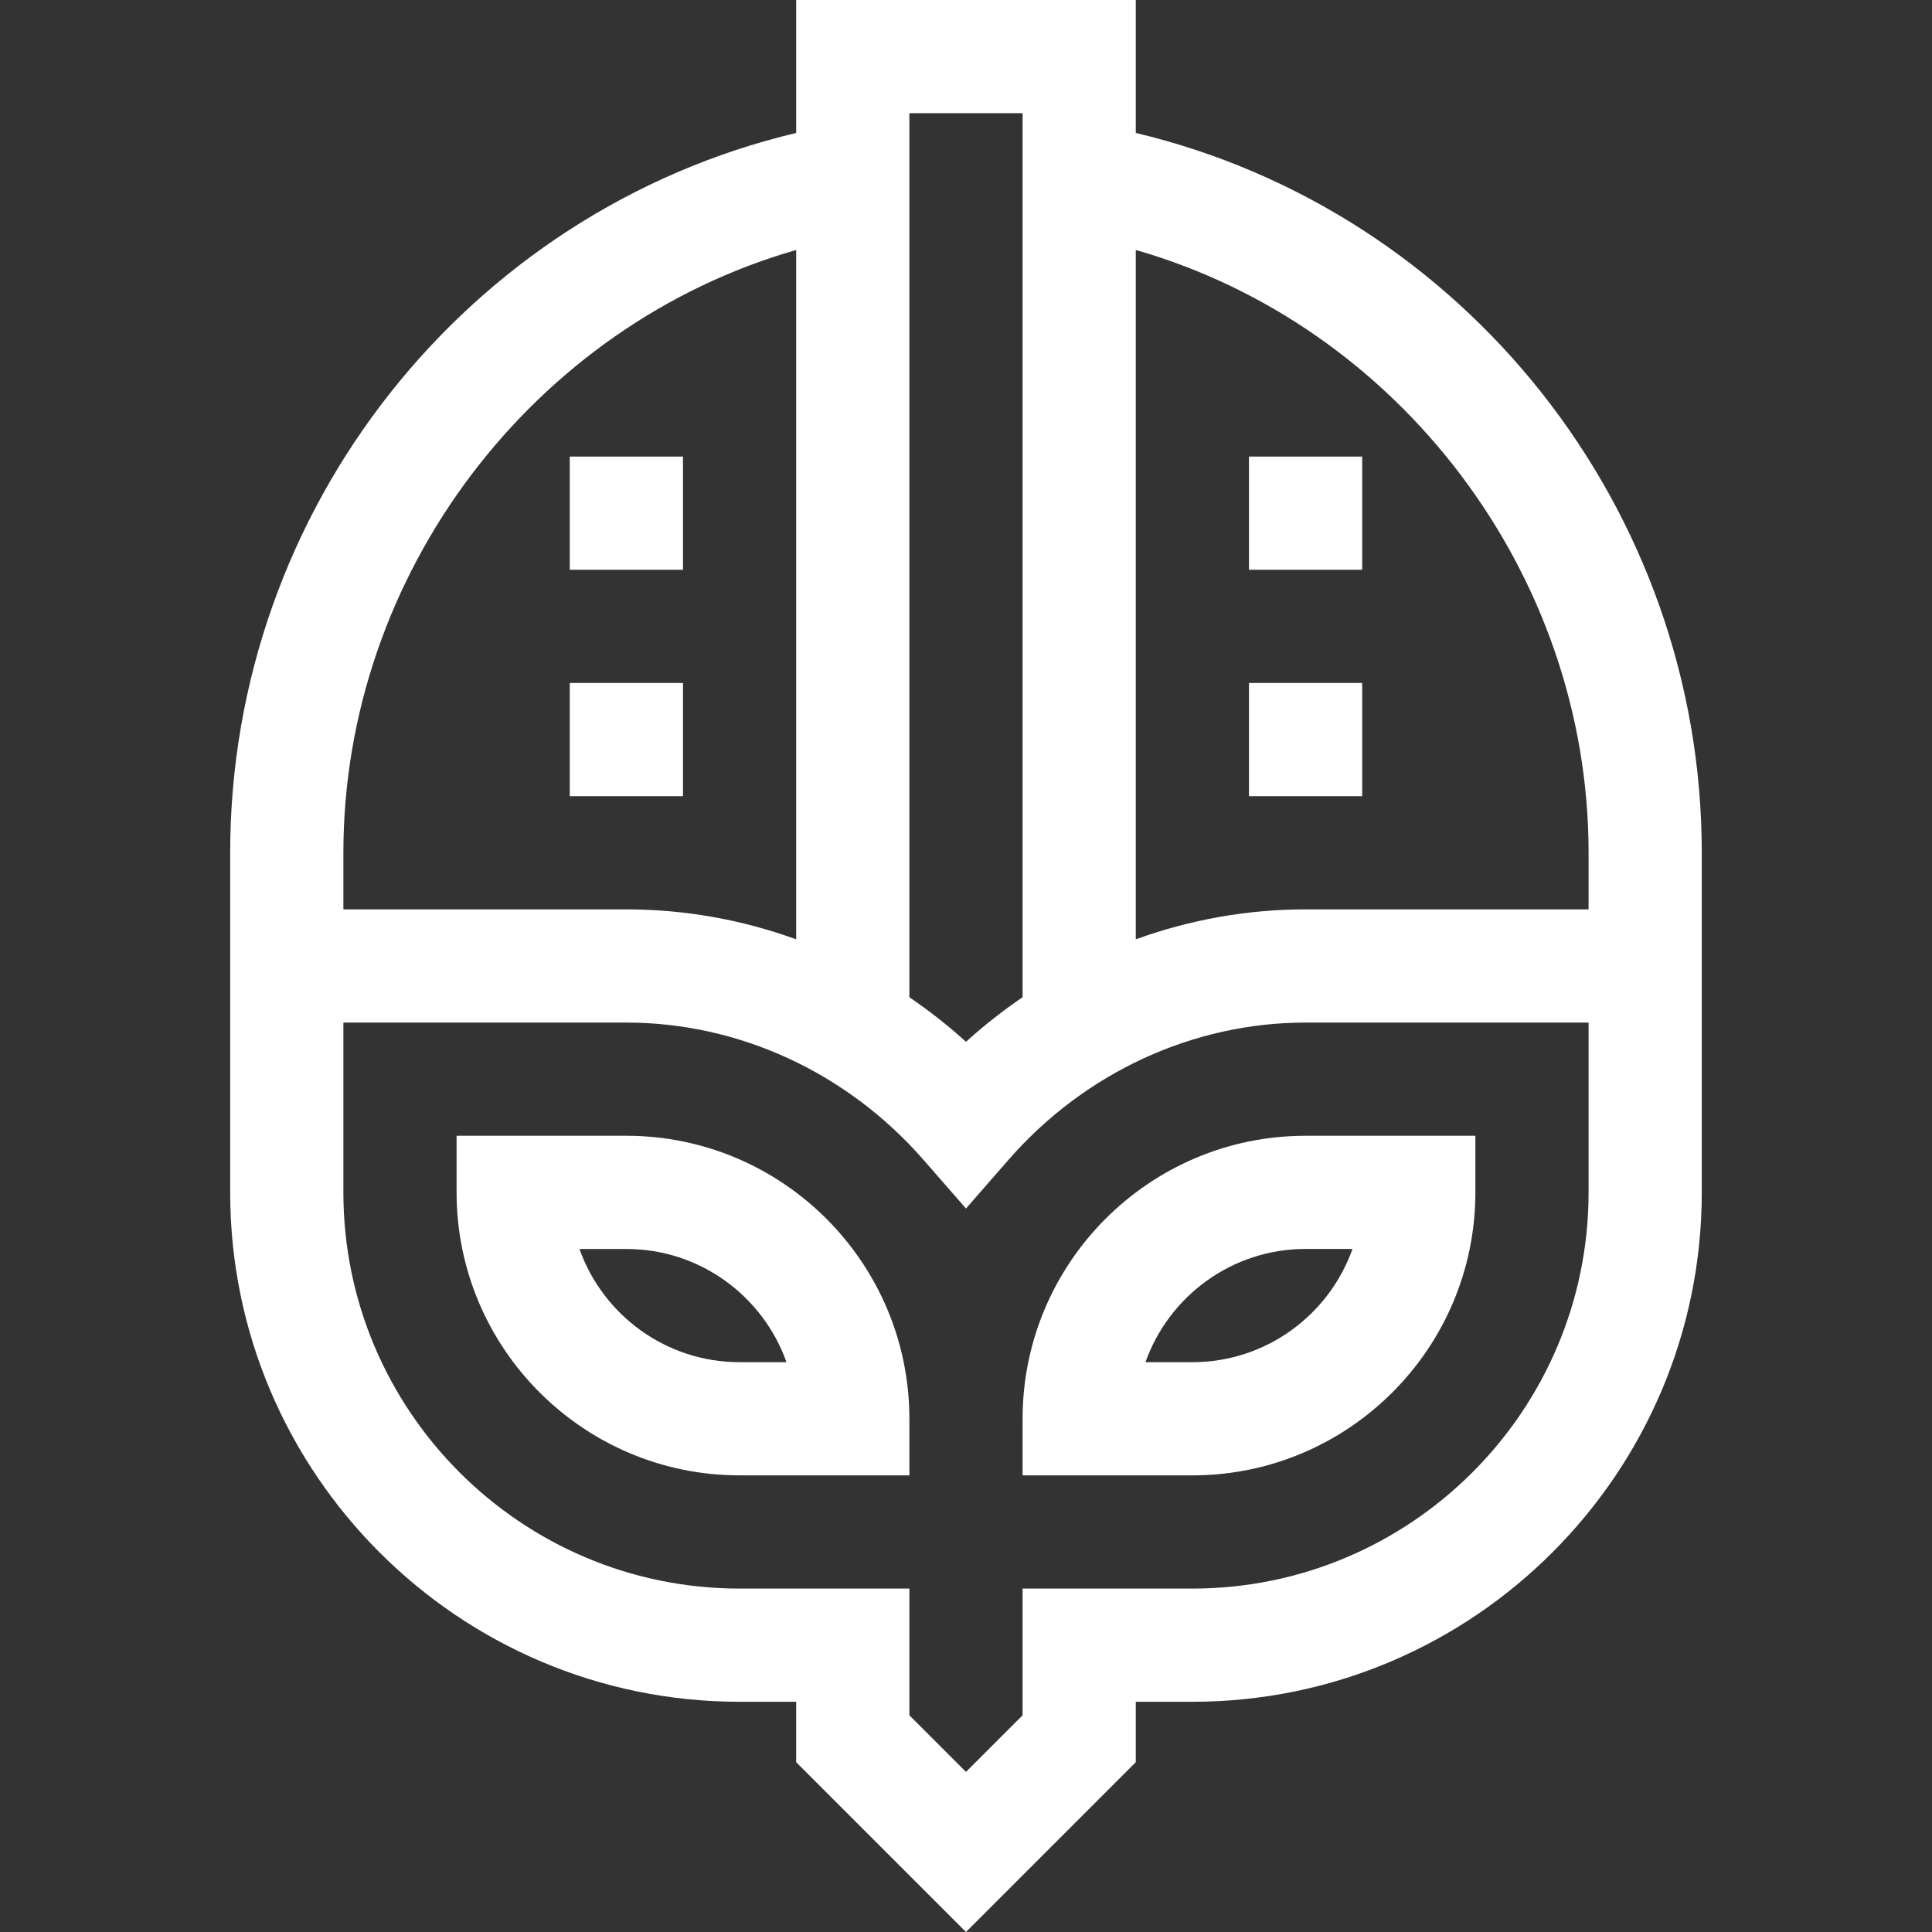
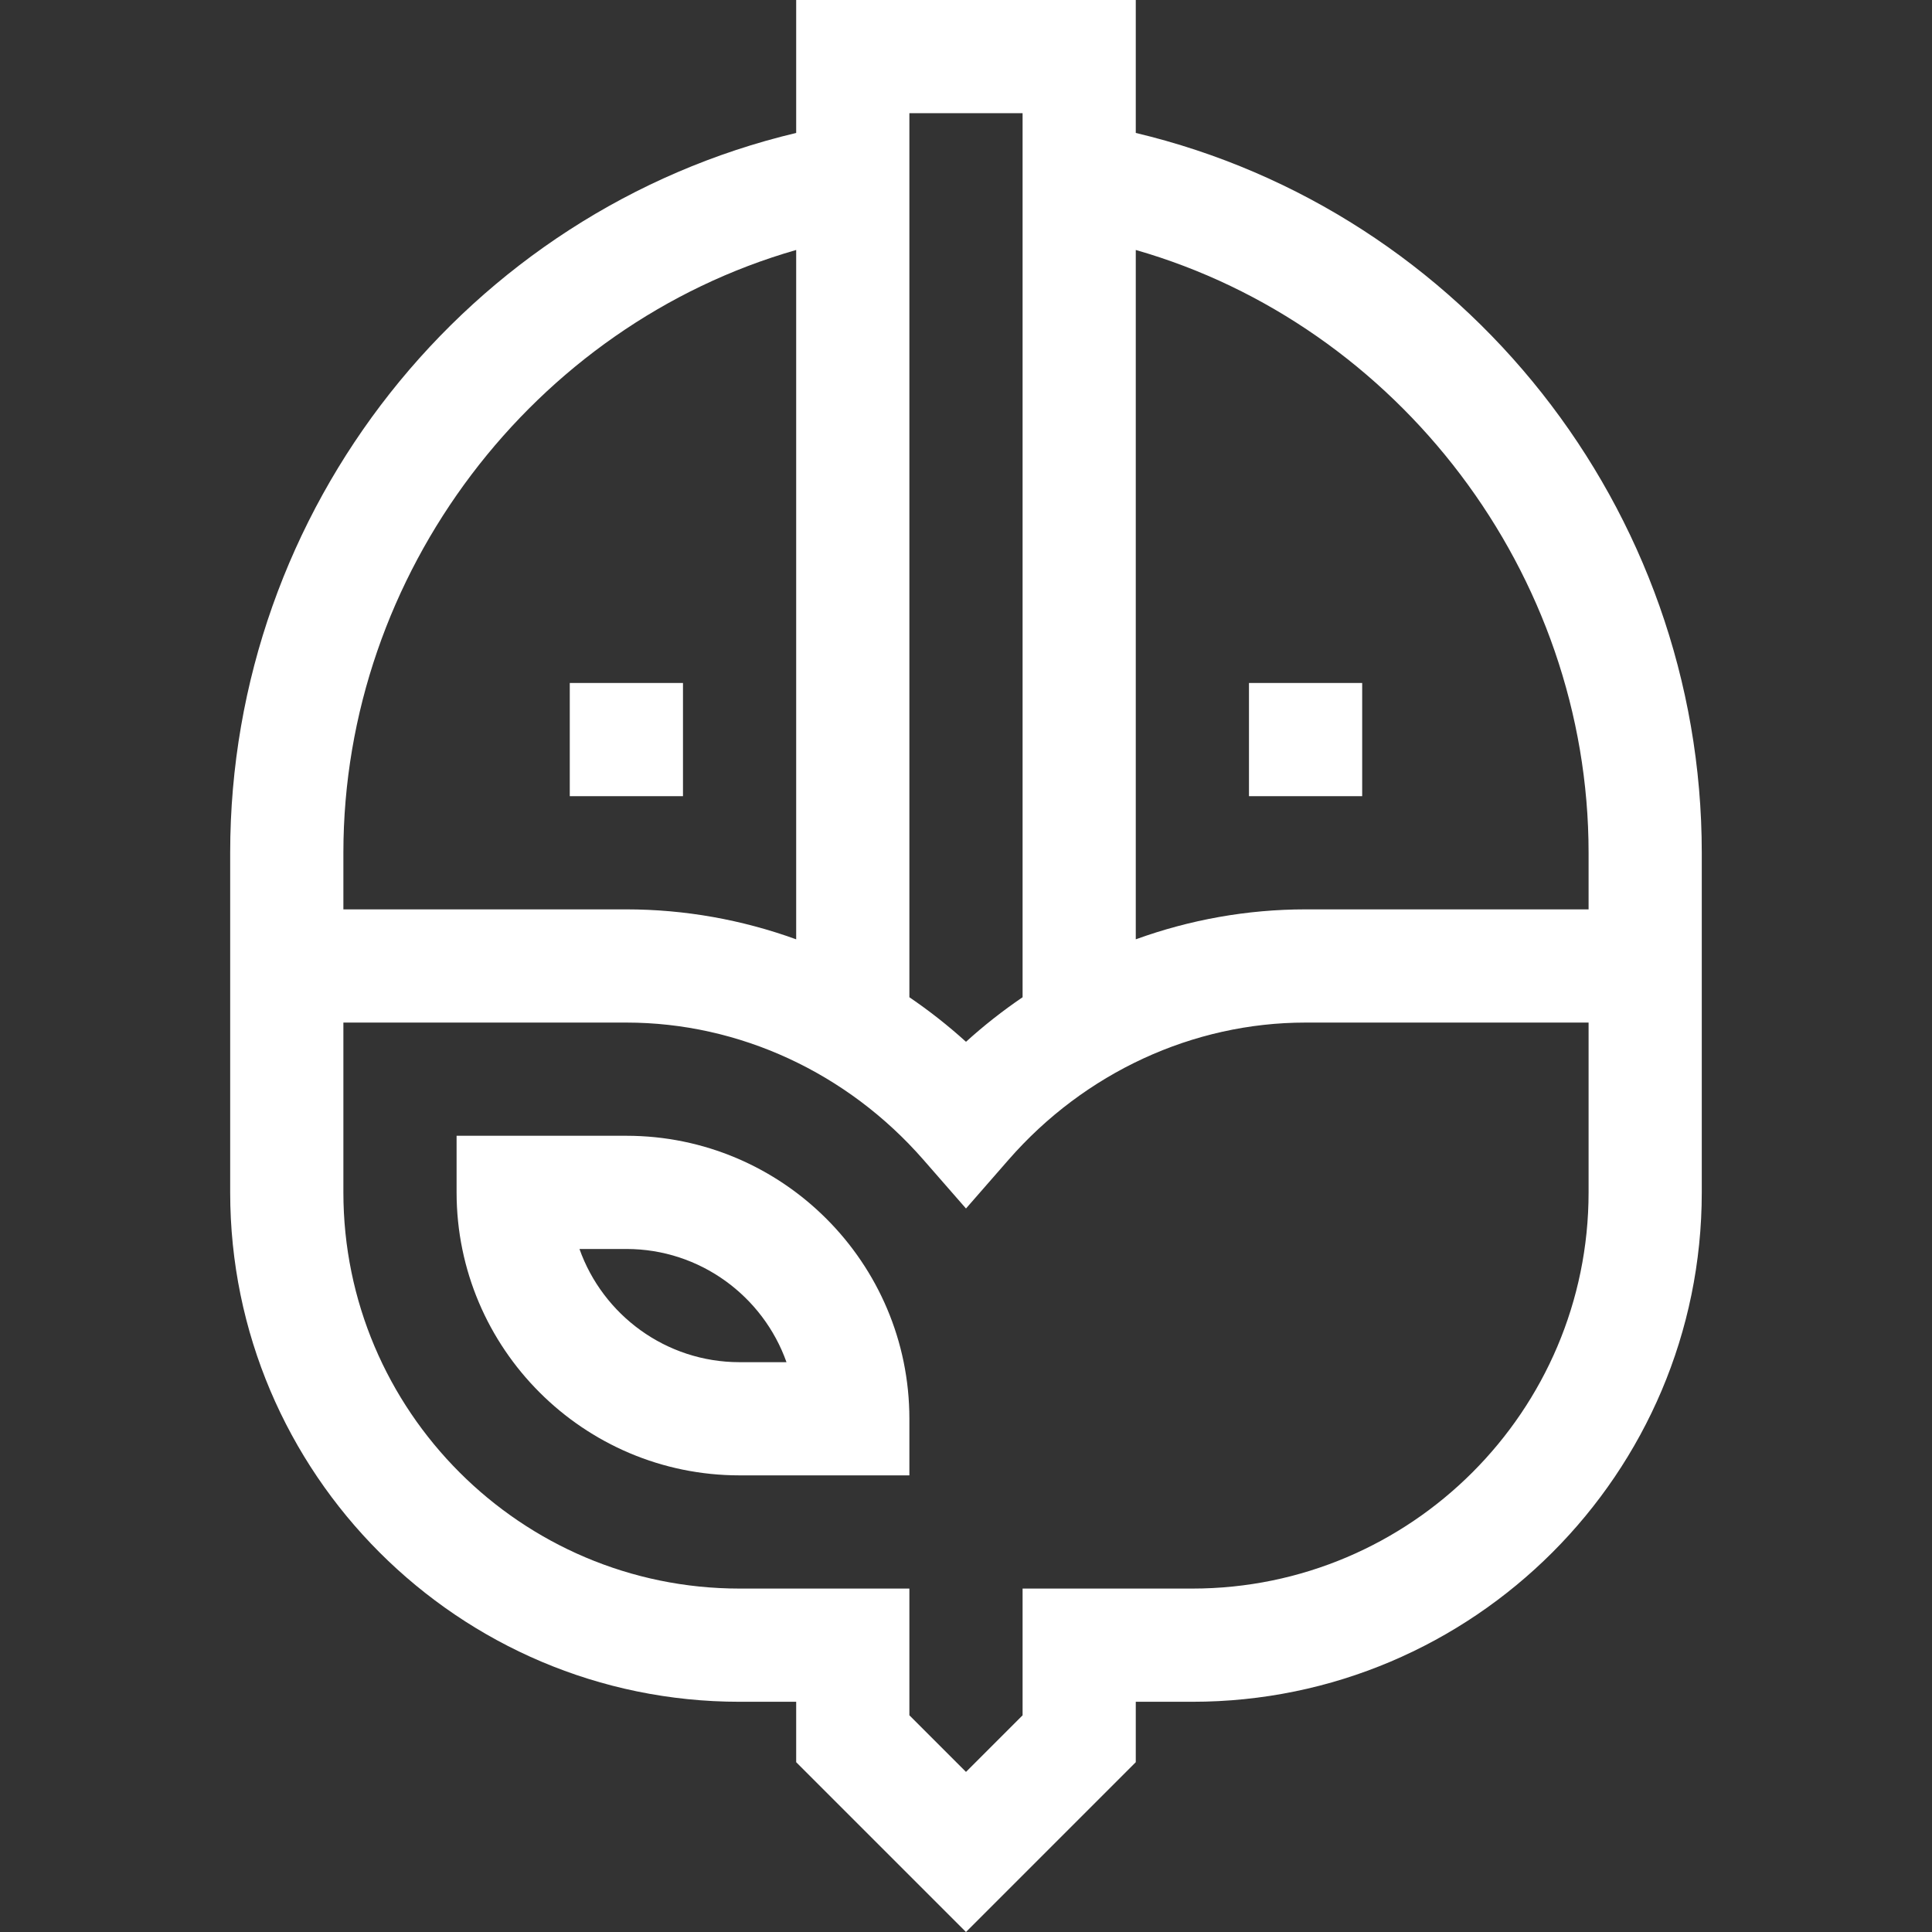
<svg xmlns="http://www.w3.org/2000/svg" fill="#fff" viewBox="-61 0 512 512">
  <rect x="-61" y="0" width="512" height="512" fill="#333333" stroke="none" />
  <path d="m104.996 300.992h-44.996v15c0 41.355 33.645 74.996 74.996 74.996h45v-14.996c0-41.355-33.645-75-75-75zm30 60c-19.555 0-36.238-12.539-42.43-30h12.43c19.559 0 36.238 12.539 42.43 30zm0 0" />
-   <path d="m209.996 375.992v14.996h44.996c41.355 0 75-33.641 75-74.996v-15h-45c-41.352 0-74.996 33.645-74.996 75zm44.996-15h-12.43c6.191-17.461 22.875-30.012 42.43-30.012h12.43c-6.191 17.461-22.871 30.012-42.43 30.012zm0 0" />
  <path d="m149.996 0v35.23c-86.977 20.68-149.996 99.555-149.996 190.766v89.996c0 74.438 60.559 134.996 134.996 134.996h15v16.012l45 45 44.996-45v-16.012h15c74.438 0 134.996-60.559 134.996-134.996 0-24.469 0-80.758 0-89.996 0-91.203-63.008-170.082-149.996-190.766v-35.23zm60 30v234.281c-5.238 3.562-10.254 7.5-15 11.805-4.75-4.305-9.766-8.242-15-11.805v-234.281zm-179.996 195.996c0-74.105 50.48-139.828 119.996-159.75v182.684c-14.336-5.195-29.539-7.938-45-7.938h-74.996zm329.992 89.996c0 57.895-47.102 104.996-105 104.996h-44.996v33.586l-15 15-15-15v-33.586h-45c-57.895 0-104.996-47.102-104.996-104.996v-45h74.996c29.844 0 58.527 13.246 78.703 36.34l11.297 12.934 11.297-12.934c20.172-23.094 48.859-36.34 78.699-36.34h75zm0-89.996v14.996h-75c-15.461 0-30.66 2.742-45 7.938v-182.684c69.52 19.922 120 85.645 120 159.75zm0 0" />
-   <path d="m89.996 120.996h30v30h-30zm0 0" />
-   <path d="m269.992 120.996h30v30h-30zm0 0" />
  <path d="m89.996 180.996h30v30h-30zm0 0" />
  <path d="m269.992 180.996h30v30h-30zm0 0" />
</svg>